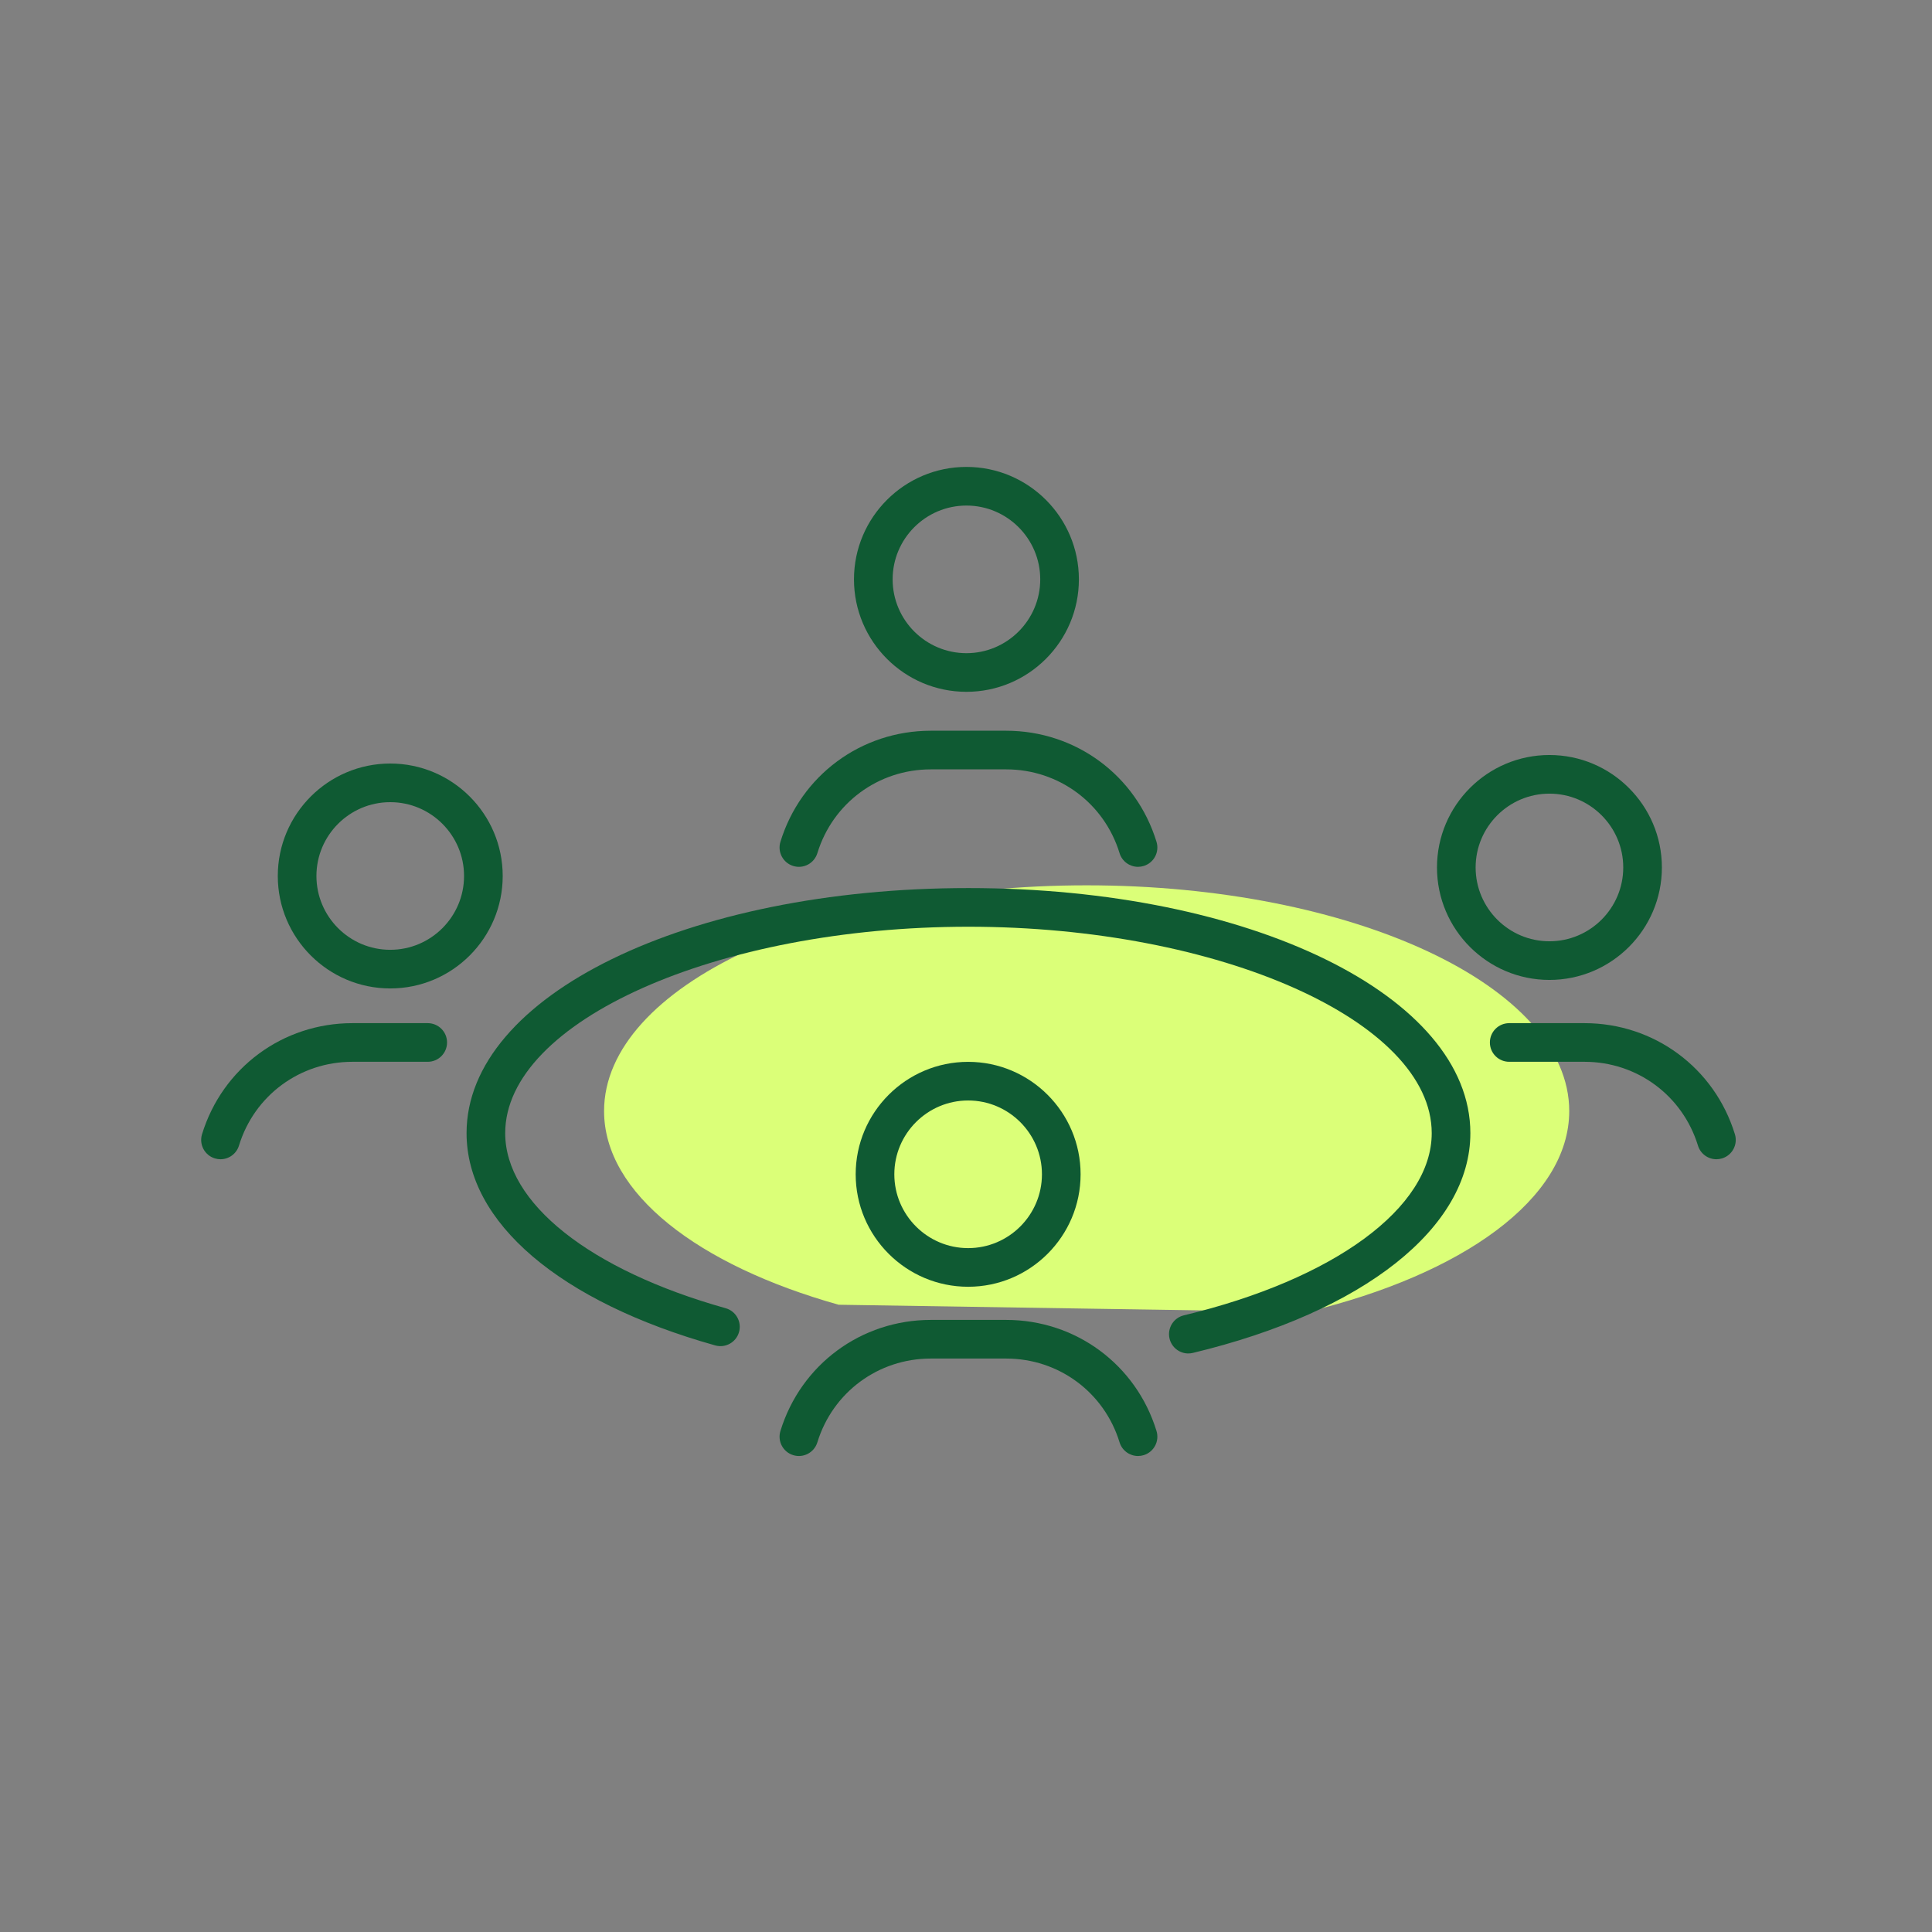
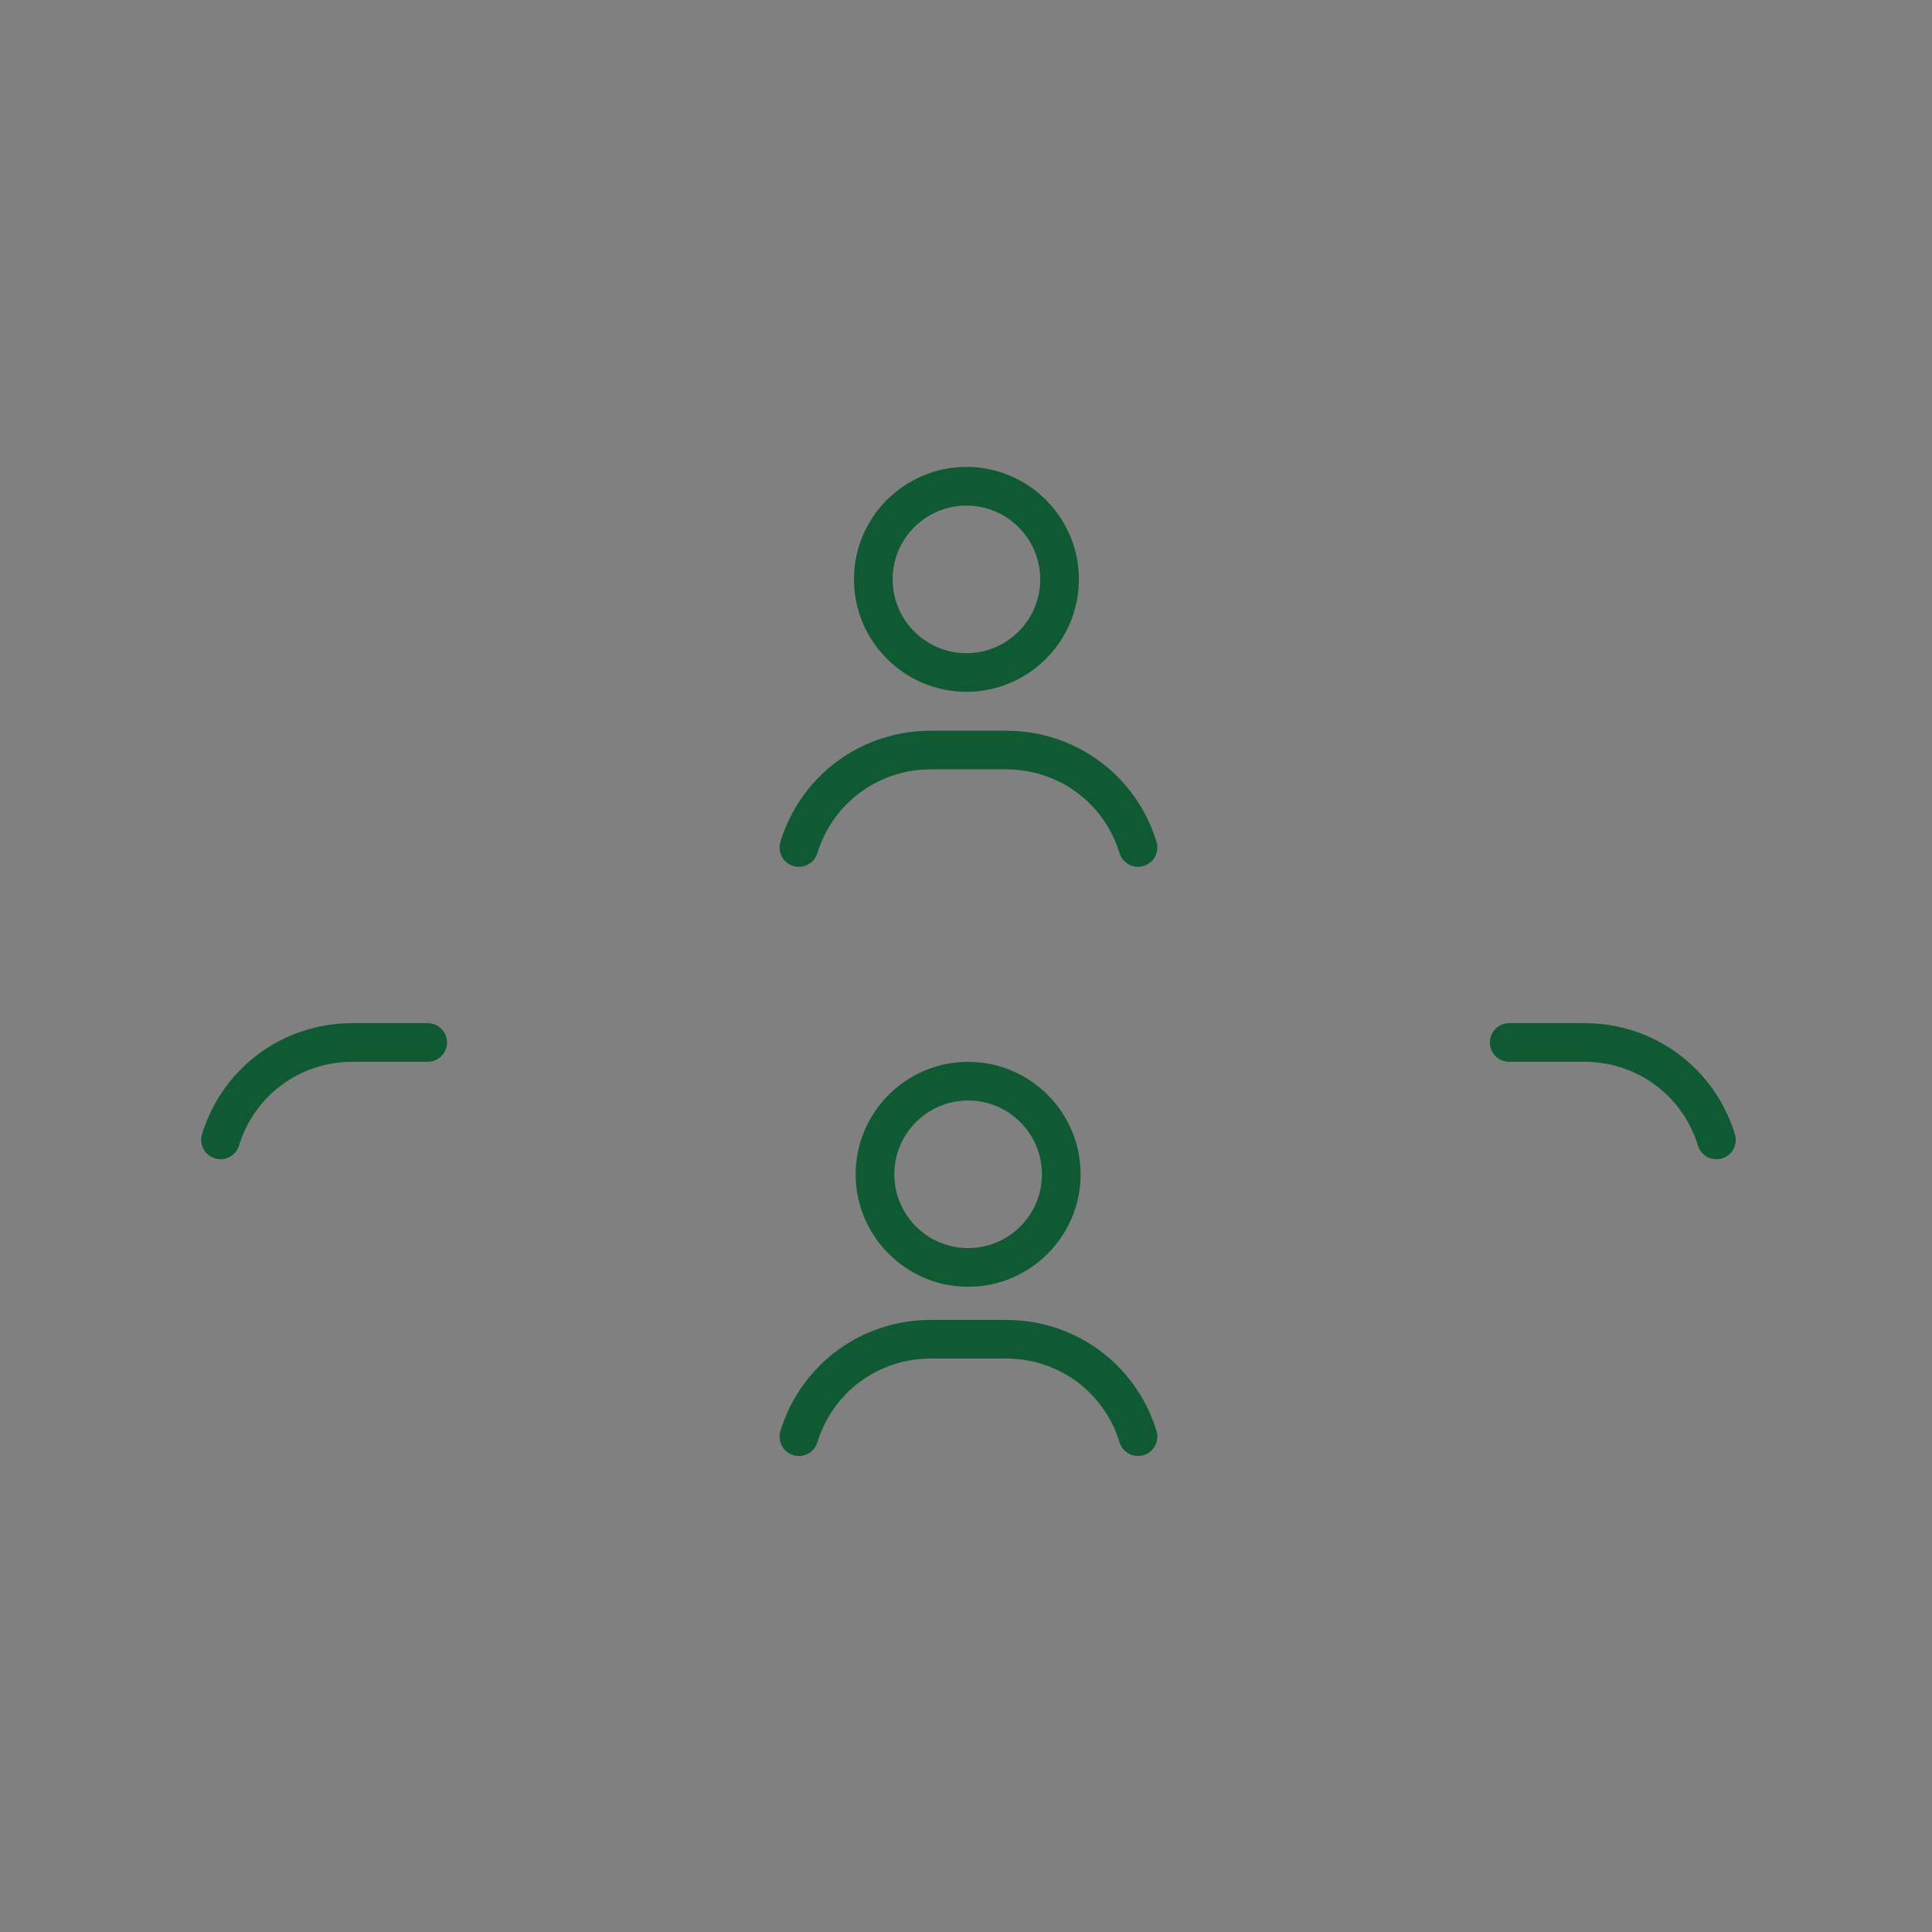
<svg xmlns="http://www.w3.org/2000/svg" id="Icons_Final" viewBox="0 0 120 120">
  <rect x="0" y="0" width="120" height="120" fill="#808080" stroke="none" />
-   <path d="m52.089,81.04c-8.728-2.451-14.569-6.921-14.569-12.03,0-7.744,13.42-14.021,29.974-14.021,16.554,0,29.974,6.277,29.974,14.021,0,5.443-6.629,10.161-16.317,12.484" fill="#dbff78" />
  <path d="m70.685,53.84c-.513,0-.989-.332-1.147-.849-.954-3.113-3.785-5.204-7.045-5.204h-4.679c-3.26,0-6.091,2.092-7.046,5.204-.194.634-.866.992-1.499.796-.634-.194-.99-.865-.796-1.499,1.266-4.128,5.02-6.901,9.341-6.901h4.679c4.321,0,8.075,2.773,9.34,6.901.194.634-.162,1.305-.796,1.499-.117.036-.235.053-.352.053Z" fill="#0f5a33" />
  <path d="m70.685,90.435c-.513,0-.989-.332-1.147-.849-.954-3.113-3.785-5.204-7.045-5.204h-4.679c-3.26,0-6.091,2.092-7.046,5.204-.194.634-.866.991-1.499.796-.634-.194-.99-.865-.796-1.499,1.266-4.128,5.02-6.901,9.341-6.901h4.679c4.321,0,8.075,2.773,9.34,6.901.194.634-.162,1.305-.796,1.499-.117.036-.235.053-.352.053Z" fill="#0f5a33" />
  <path d="m13.696,72.003c-.117,0-.235-.017-.352-.053-.634-.194-.99-.865-.796-1.499,1.265-4.128,5.019-6.901,9.34-6.901h4.679c.663,0,1.2.537,1.2,1.2s-.538,1.2-1.2,1.2h-4.679c-3.26,0-6.091,2.091-7.045,5.204-.158.517-.634.849-1.147.849Z" fill="#0f5a33" />
  <path d="m106.61,72.003c-.514,0-.989-.332-1.147-.849-.955-3.112-3.786-5.204-7.046-5.204h-4.678c-.663,0-1.2-.537-1.2-1.2s.537-1.2,1.2-1.2h4.678c4.32,0,8.074,2.773,9.341,6.901.194.633-.162,1.305-.796,1.499-.117.036-.235.053-.352.053Z" fill="#0f5a33" />
-   <path d="m73.809,84.066c-.542,0-1.034-.37-1.166-.92-.154-.645.242-1.293.887-1.447,9.354-2.244,15.397-6.687,15.397-11.317,0-6.95-13.177-12.821-28.774-12.821s-28.774,5.871-28.774,12.821c0,4.336,5.247,8.503,13.693,10.874.638.179,1.01.842.831,1.479-.179.638-.841,1.01-1.479.831-9.671-2.715-15.445-7.644-15.445-13.185,0-8.535,13.693-15.222,31.174-15.222s31.174,6.687,31.174,15.222c0,5.87-6.605,11.101-17.237,13.651-.095.022-.188.033-.281.033Z" fill="#0f5a33" />
-   <path d="m96.238,60.865c-3.852,0-6.984-3.134-6.984-6.985s3.133-6.985,6.984-6.985,6.985,3.134,6.985,6.985-3.134,6.985-6.985,6.985Zm0-11.57c-2.527,0-4.584,2.057-4.584,4.585s2.057,4.585,4.584,4.585c2.528,0,4.585-2.057,4.585-4.585s-2.057-4.585-4.585-4.585Z" fill="#0f5a33" />
  <path d="m60.027,42.97c-3.852,0-6.985-3.134-6.985-6.985s3.133-6.984,6.985-6.984,6.985,3.133,6.985,6.984-3.133,6.985-6.985,6.985Zm0-11.569c-2.528,0-4.584,2.057-4.584,4.584,0,2.528,2.057,4.585,4.584,4.585s4.584-2.057,4.584-4.585c0-2.527-2.057-4.584-4.584-4.584Z" fill="#0f5a33" />
-   <path d="m24.239,61.394c-3.852,0-6.985-3.134-6.985-6.985s3.134-6.985,6.985-6.985,6.985,3.134,6.985,6.985-3.133,6.985-6.985,6.985Zm0-11.57c-2.528,0-4.585,2.057-4.585,4.585s2.057,4.585,4.585,4.585c2.528,0,4.584-2.057,4.584-4.585s-2.057-4.585-4.584-4.585Z" fill="#0f5a33" />
  <path d="m60.133,79.923c-3.852,0-6.985-3.134-6.985-6.985s3.134-6.985,6.985-6.985,6.985,3.134,6.985,6.985-3.133,6.985-6.985,6.985Zm0-11.57c-2.528,0-4.585,2.057-4.585,4.585s2.057,4.585,4.585,4.585c2.528,0,4.584-2.057,4.584-4.585s-2.057-4.585-4.584-4.585Z" fill="#0f5a33" />
</svg>